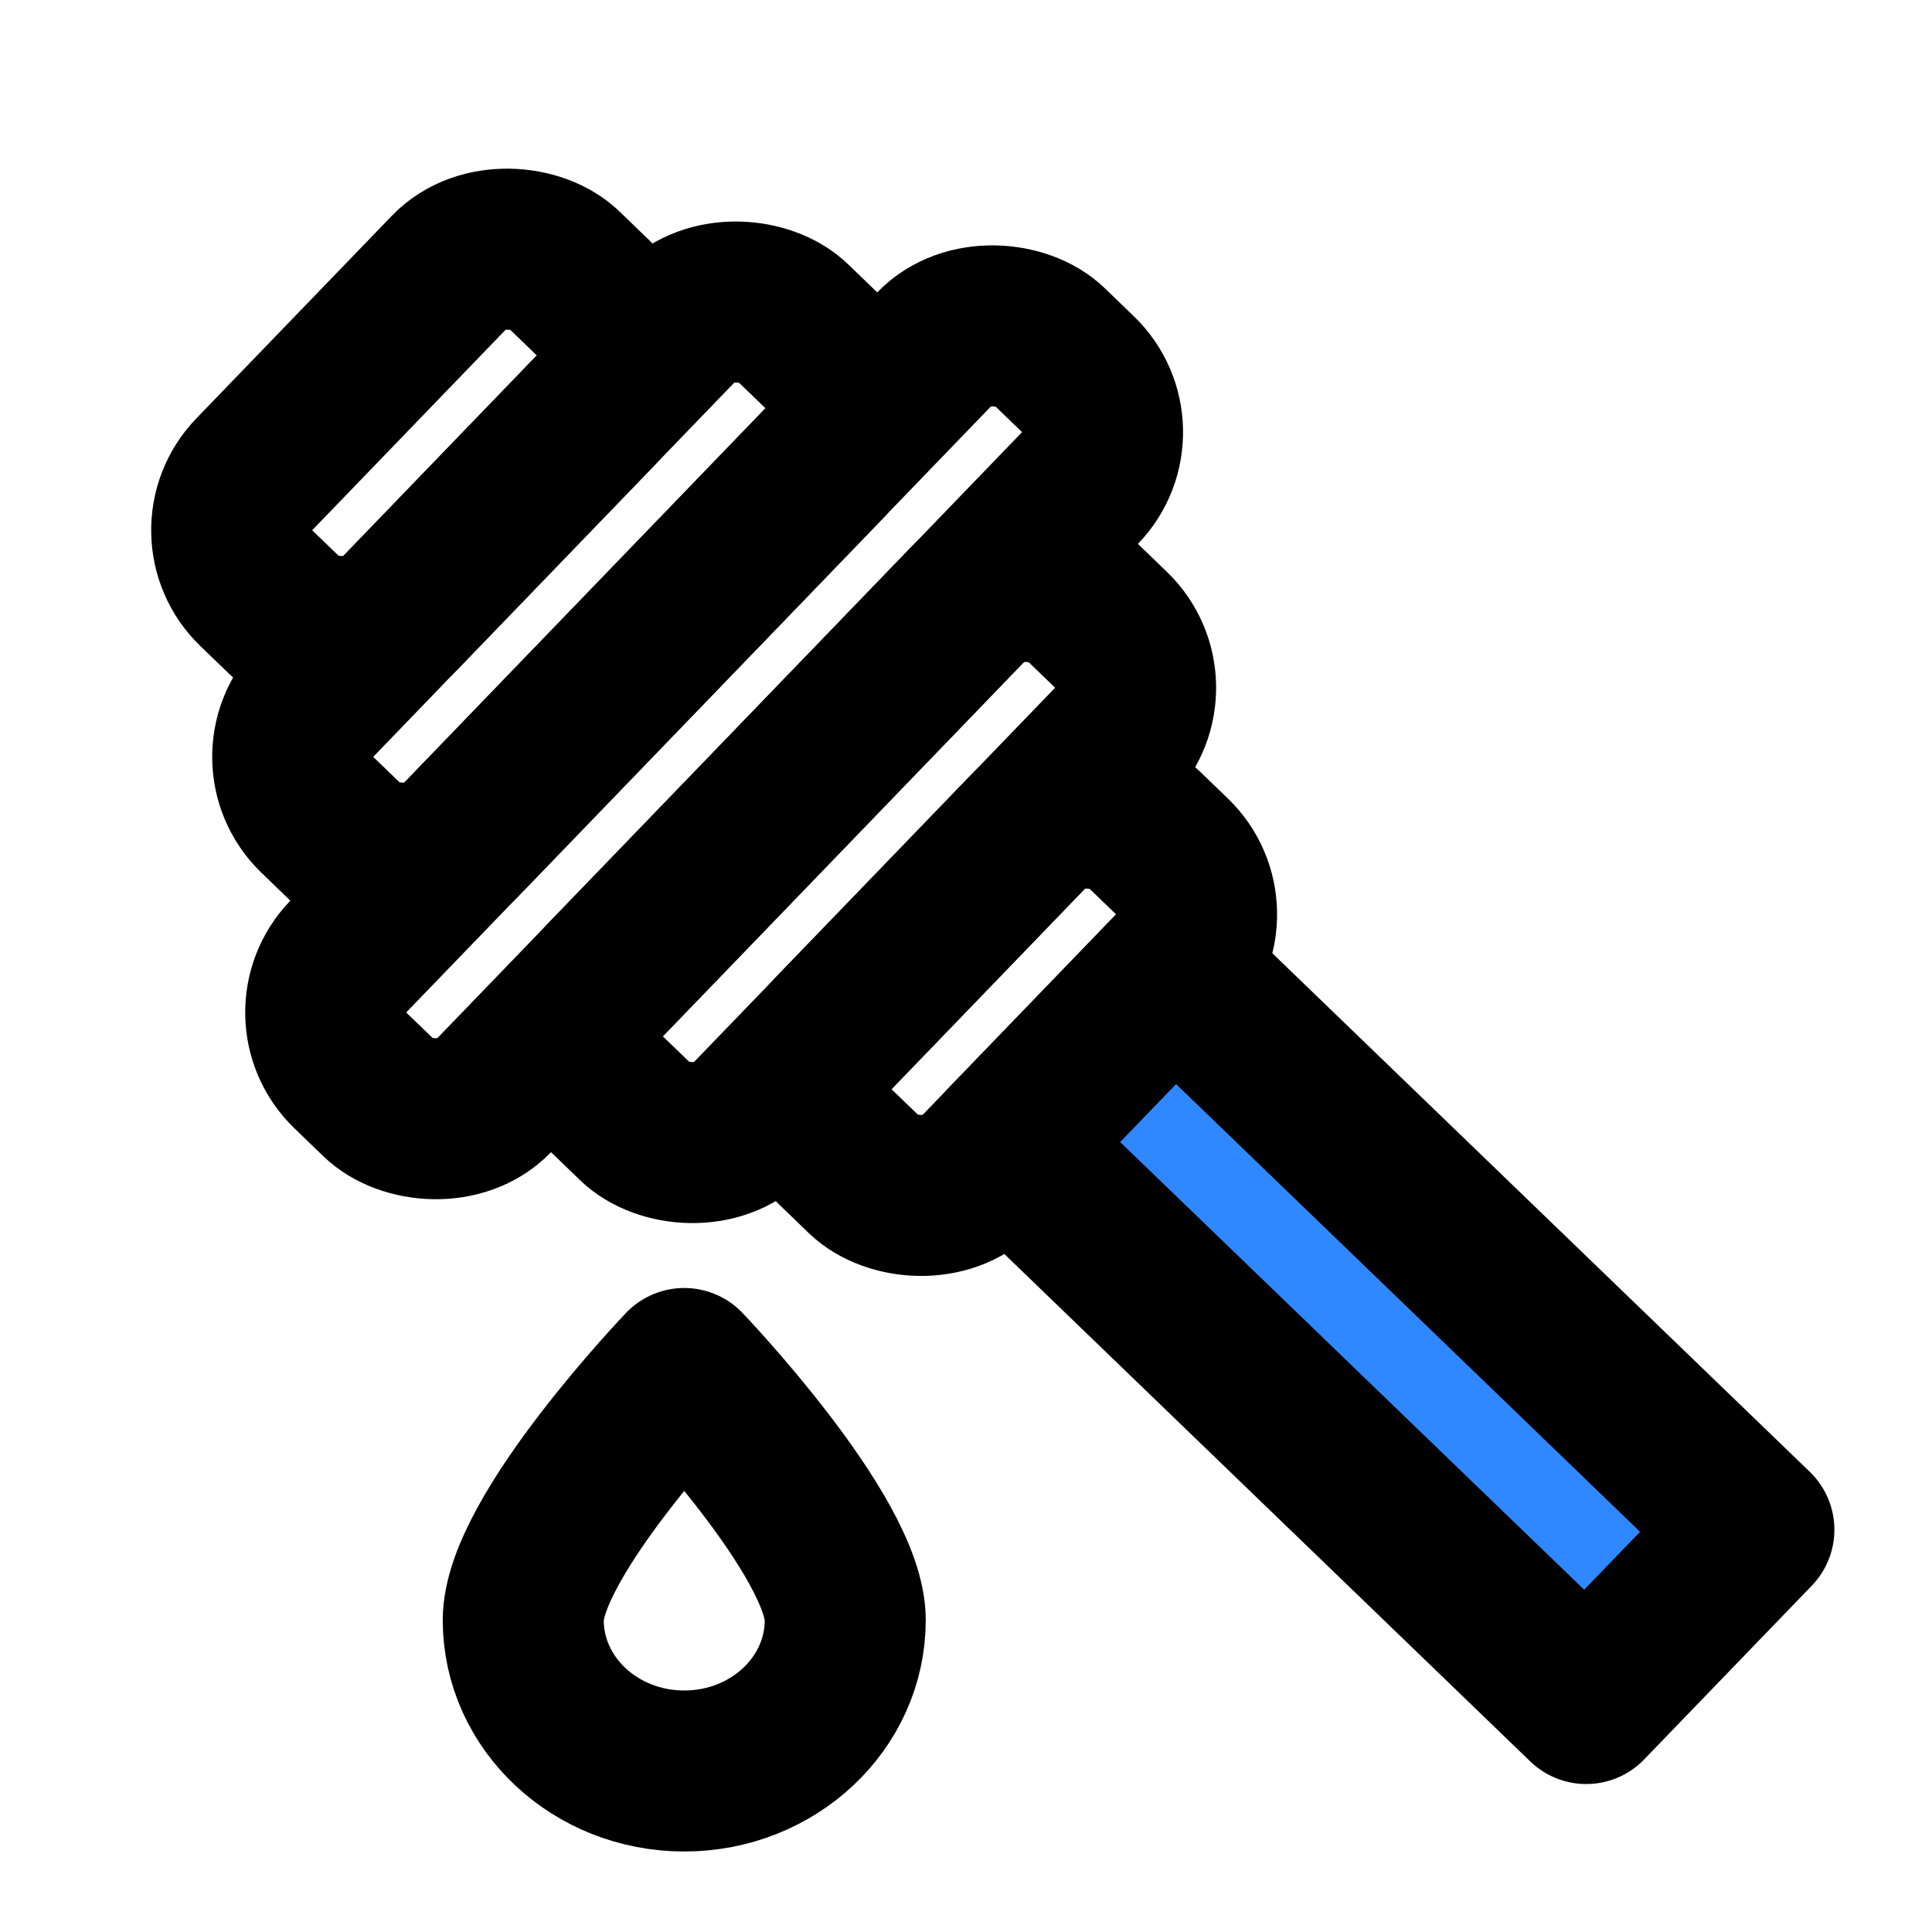
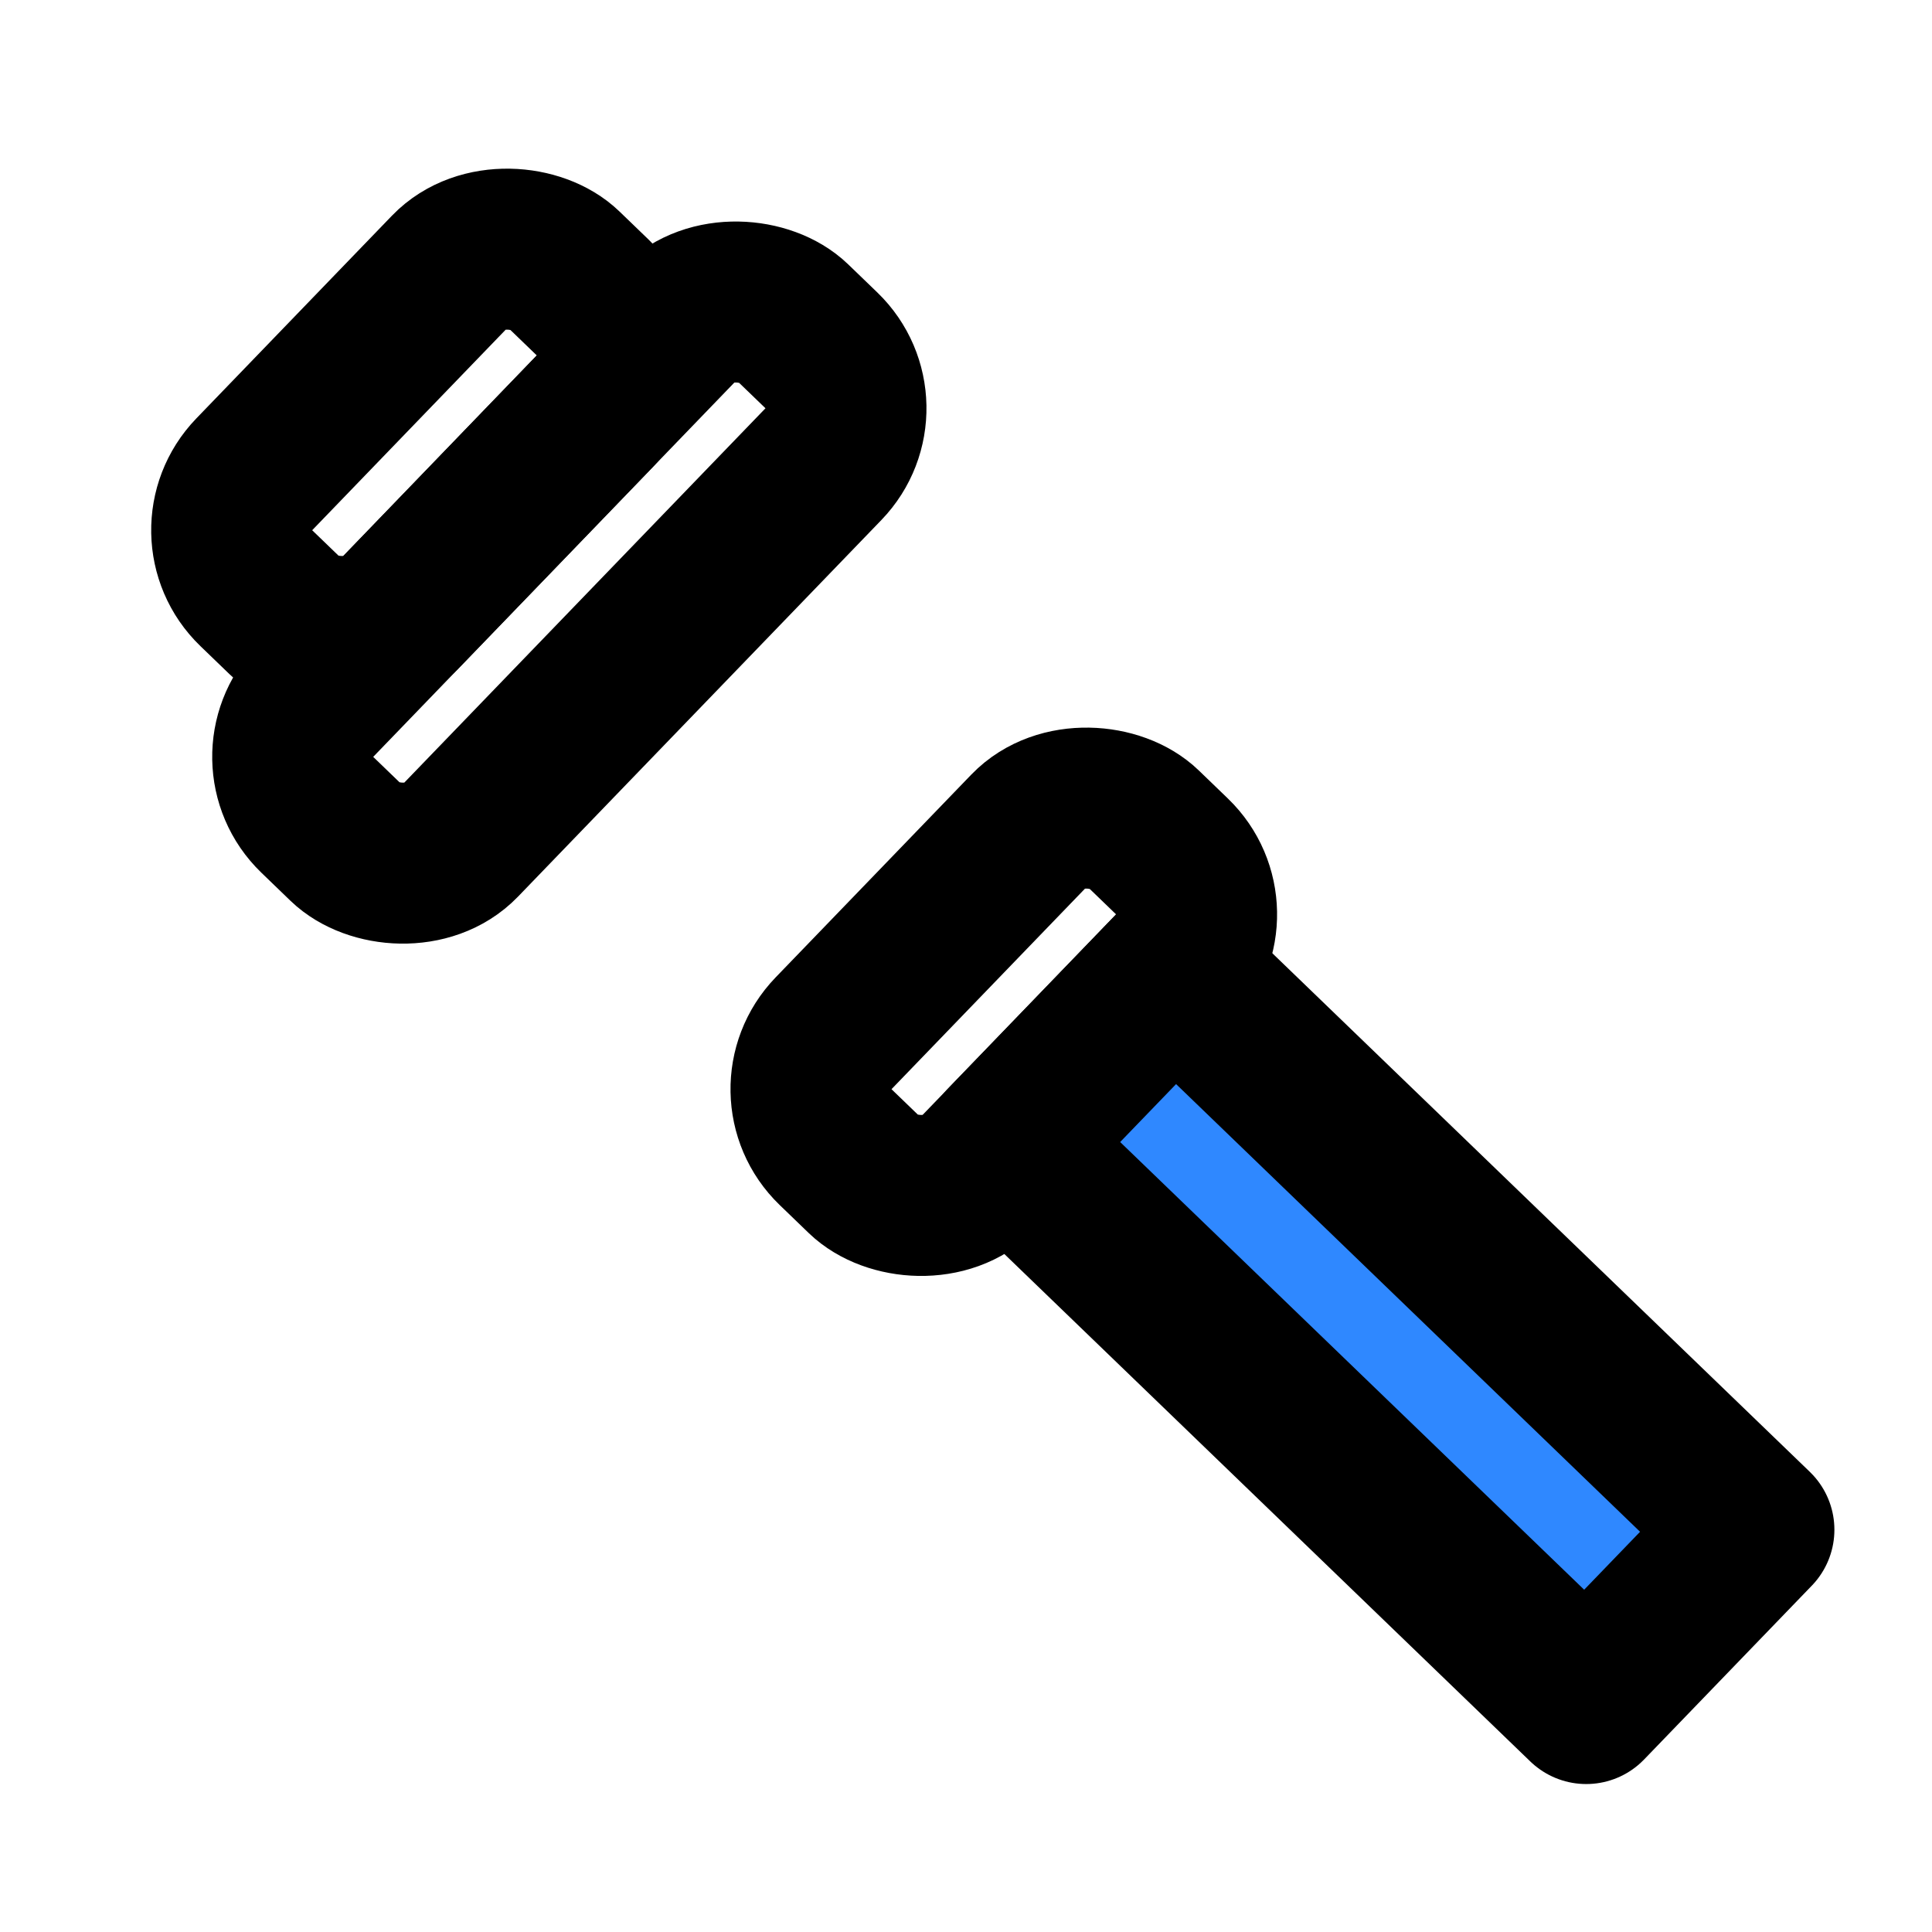
<svg xmlns="http://www.w3.org/2000/svg" width="800px" height="800px" viewBox="0 0 48 48" fill="none">
  <rect x="4.928" y="13.224" width="11" height="5" rx="2" transform="rotate(-46.025 4.928 13.224)" stroke="#000000" stroke-width="4" />
  <rect x="19.321" y="27.111" width="11" height="5" rx="2" transform="rotate(-46.025 19.321 27.111)" stroke="#000000" stroke-width="4" />
  <rect x="6.444" y="18.855" width="17" height="5" rx="2" transform="rotate(-46.025 6.444 18.855)" stroke="#000000" stroke-width="4" />
-   <rect x="13.64" y="25.798" width="17" height="5" rx="2" transform="rotate(-46.025 13.64 25.798)" stroke="#000000" stroke-width="4" />
-   <rect x="7.264" y="25.205" width="25" height="5" rx="2" transform="rotate(-46.025 7.264 25.205)" stroke="#000000" stroke-width="4" />
-   <path d="M25.002 28.424L29.169 24.106L43.575 38.006L39.409 42.324L25.002 28.424Z" fill="#2F88FF" stroke="#000000" stroke-width="4" stroke-linecap="round" stroke-linejoin="round" />
-   <path d="M21 40.25C21 42.321 19.209 44 17 44C14.791 44 13 42.321 13 40.25C13 38.179 17 34 17 34C17 34 21 38.179 21 40.25Z" stroke="#000000" stroke-width="4" stroke-linejoin="round" />
+   <path d="M25.002 28.424L29.169 24.106L43.575 38.006L39.409 42.324L25.002 28.424" fill="#2F88FF" stroke="#000000" stroke-width="4" stroke-linecap="round" stroke-linejoin="round" />
</svg>